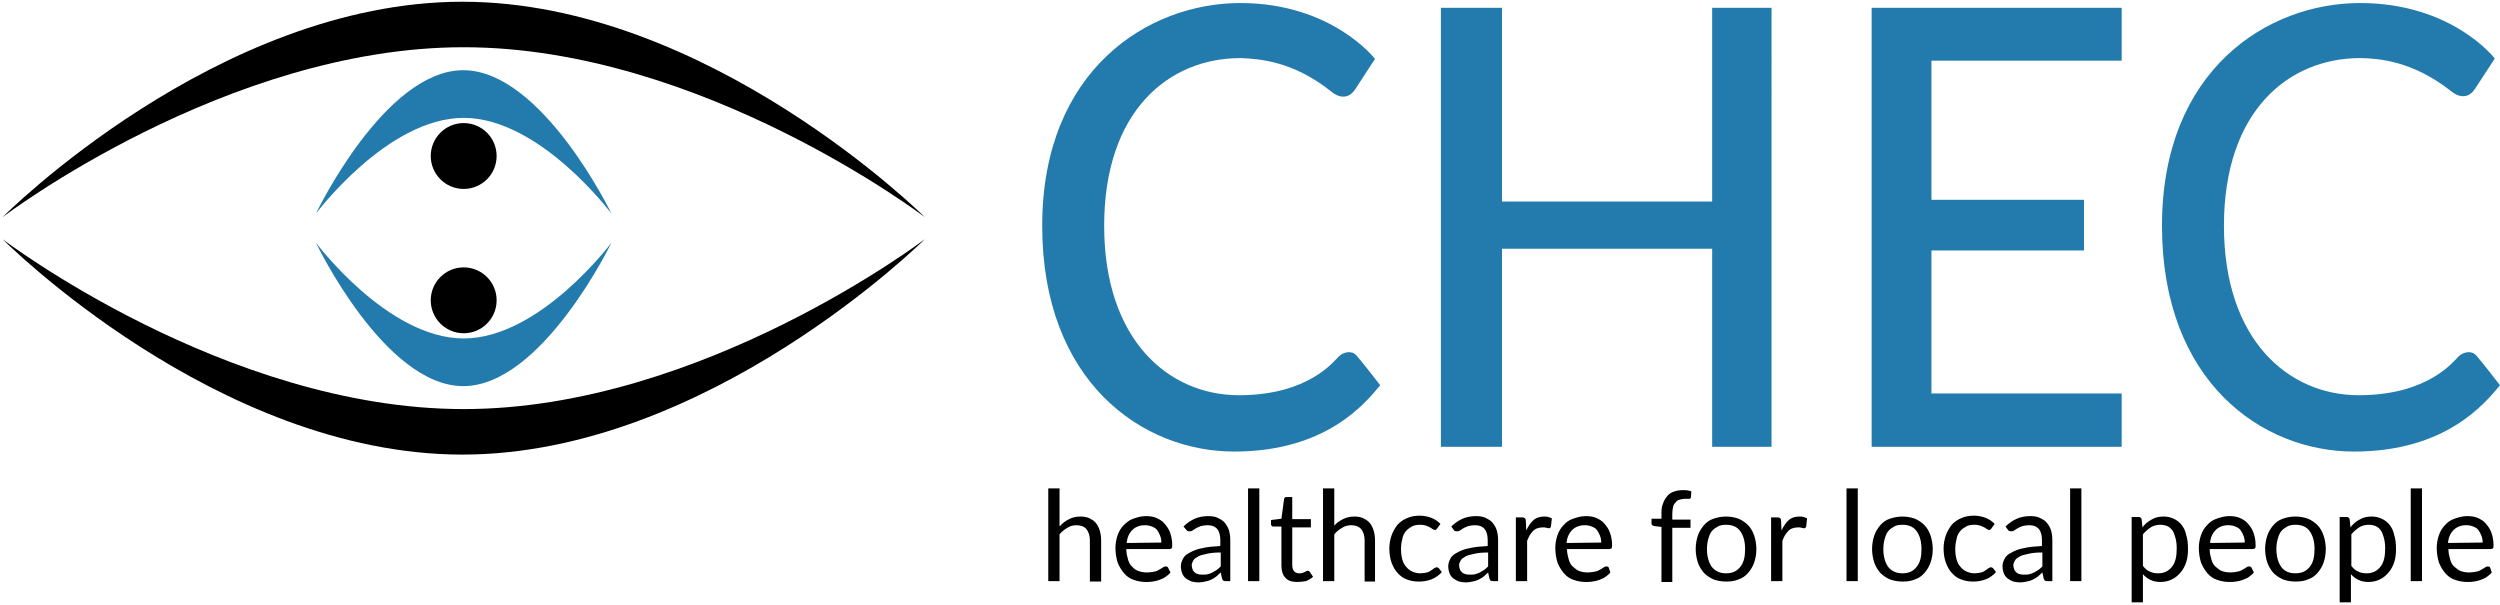
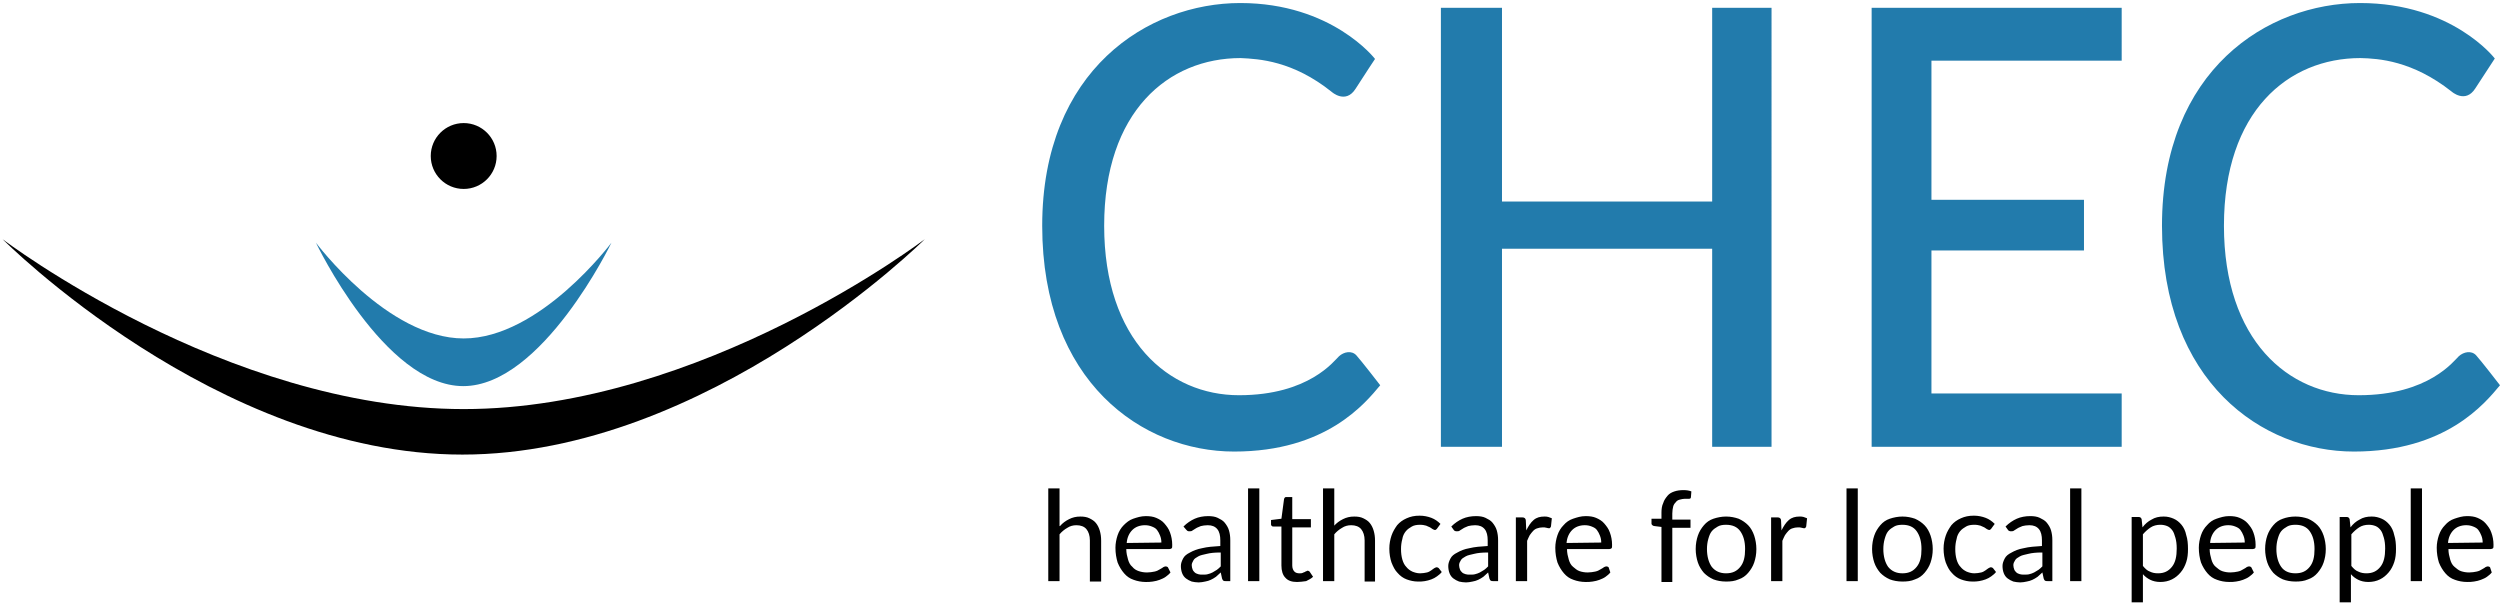
<svg xmlns="http://www.w3.org/2000/svg" version="1.1" id="Layer_1" x="0" y="0" viewBox="0 0 576.9 139.5" xml:space="preserve">
  <style>.st1{fill:#227bac}</style>
  <path class="st1" d="M307.3 21.2s3.2 2.9 5.5-.7 4.5-6.9 4.5-6.9S307.4.7 286.2.7s-45.7 15.4-45.7 51.4 23.1 52.1 44.3 52.1 30.2-11.1 33.7-15.3c0 0-4.4-5.7-5.5-6.9-1.1-1.2-2.9-.8-4 .2s-6.9 9-23.1 9-31.1-12.7-31.1-39.1 14.8-38.7 31.5-38.7c4.2.2 12 .6 21 7.8zm258.4-.1s3.2 2.9 5.5-.7c2.3-3.5 4.5-6.9 4.5-6.9S565.9.7 544.6.7s-45.7 15.4-45.7 51.4 23.1 52.1 44.3 52.1 30.2-11.1 33.7-15.3c0 0-4.4-5.7-5.5-6.9s-2.9-.8-4 .2-6.9 9-23.1 9-31.1-12.7-31.1-39.1 14.8-38.7 31.5-38.7c4.2.1 12 .6 21 7.7zM395.1 1.8v44.7h-48.5V1.8h-14.1v101.3h14.1V57.4h48.5v45.7h13.7V1.8zm50.6 89v-33h35.2V46.1h-35.2V14h43.9V1.8h-57.7v101.3h57.7V90.8z" />
-   <path d="M.6 50.1S50 .4 106.7.4s106.7 49.7 106.7 49.7S161.9 10.9 107 10.9.6 50.1.6 50.1z" />
-   <path class="st1" d="M72.9 49.3s15.8-33.1 34-33.1 34.2 33.1 34.2 33.1-16.5-22.1-34.1-22.1-34.1 22.1-34.1 22.1z" />
  <circle cx="107" cy="36" r="7.6" />
-   <path d="M.6 55.2s49.4 49.7 106.1 49.7 106.7-49.7 106.7-49.7S161.9 94.4 107 94.4.6 55.2.6 55.2z" />
+   <path d="M.6 55.2s49.4 49.7 106.1 49.7 106.7-49.7 106.7-49.7S161.9 94.4 107 94.4.6 55.2.6 55.2" />
  <path class="st1" d="M72.9 56s15.8 33.1 34 33.1S141.1 56 141.1 56 124.6 78.1 107 78.1 72.9 56 72.9 56z" />
-   <circle cx="107" cy="69.3" r="7.6" />
  <path d="M244.6 121.4c.6-.7 1.3-1.2 2.1-1.6.8-.4 1.6-.6 2.6-.6.8 0 1.5.1 2.1.4.6.3 1.1.6 1.5 1.1s.7 1.1.9 1.8c.2.7.3 1.4.3 2.3v9.4h-2.6v-9.5c0-1.1-.3-2-.8-2.6s-1.3-.9-2.3-.9c-.8 0-1.5.2-2.1.6-.7.4-1.3.9-1.8 1.5v10.8h-2.6v-21.4h2.6v8.7h.1zm25.5 10.7c-.3.4-.7.7-1.1 1s-.9.5-1.4.7-1 .3-1.6.4-1.1.1-1.6.1c-1 0-2-.2-2.8-.5-.9-.3-1.6-.8-2.2-1.5s-1.1-1.5-1.5-2.5c-.3-1-.5-2.1-.5-3.4 0-1 .2-2 .5-2.9s.8-1.7 1.4-2.3 1.3-1.2 2.2-1.5 1.8-.6 2.9-.6c.9 0 1.7.1 2.4.4s1.4.7 1.9 1.3 1 1.2 1.3 2.1c.3.8.5 1.8.5 2.8 0 .4 0 .7-.1.8s-.3.2-.5.2h-10c0 .9.2 1.7.4 2.4s.5 1.3 1 1.7c.4.5.9.8 1.5 1s1.2.3 1.9.3c.6 0 1.2-.1 1.7-.2s.9-.3 1.2-.5c.3-.2.6-.3.8-.5.2-.1.4-.2.6-.2s.4.1.5.2l.6 1.2zm-2.1-6.9c0-.6-.1-1.1-.3-1.6-.2-.5-.4-.9-.7-1.3s-.7-.6-1.2-.8-1-.3-1.6-.3c-1.2 0-2.2.4-2.9 1.1-.7.7-1.2 1.7-1.3 3l8-.1zm5.1-3.7c.8-.8 1.7-1.4 2.6-1.8.9-.4 2-.6 3.1-.6.8 0 1.6.1 2.2.4.6.3 1.2.6 1.6 1.1s.8 1.1 1 1.8.3 1.4.3 2.3v9.4h-1c-.3 0-.4 0-.6-.1-.1-.1-.2-.2-.3-.5l-.3-1.4c-.4.4-.8.7-1.1 1-.4.3-.8.5-1.2.7-.4.2-.8.3-1.3.4s-1 .2-1.5.2c-.6 0-1.1-.1-1.6-.2-.5-.2-.9-.4-1.3-.7s-.7-.7-.9-1.2c-.2-.5-.3-1.1-.3-1.7 0-.6.2-1.1.5-1.7s.8-1 1.6-1.4c.7-.4 1.7-.8 2.8-1 1.2-.3 2.6-.4 4.2-.5v-1.3c0-1.1-.2-2-.7-2.6s-1.2-.9-2.2-.9c-.6 0-1.2.1-1.6.2-.4.2-.8.3-1.1.5s-.6.4-.8.5c-.2.2-.5.2-.7.2s-.3 0-.5-.1l-.3-.3-.6-.7zm8.4 6c-1.2 0-2.2.1-3 .3s-1.5.3-2 .6-.9.5-1.1.9-.4.7-.4 1.1c0 .4.1.7.2 1s.3.5.5.7.5.3.8.4c.3.1.6.1 1 .1.5 0 .9 0 1.2-.1.4-.1.7-.2 1.1-.4.3-.2.7-.4 1-.6.3-.2.6-.5.9-.8v-3.2h-.2zm9.1-14.8v21.4H288v-21.4h2.6zm8.7 21.6c-1.2 0-2.1-.3-2.7-1-.6-.6-.9-1.6-.9-2.8v-9h-1.8c-.2 0-.3 0-.4-.1s-.2-.2-.2-.4v-1l2.4-.3.6-4.5c0-.1.1-.3.2-.4s.2-.1.4-.1h1.3v5.1h4.3v1.9h-4.3v8.8c0 .6.2 1.1.5 1.4.3.3.7.4 1.2.4.3 0 .5 0 .7-.1s.4-.2.5-.2c.1-.1.3-.2.4-.2.1-.1.2-.1.3-.1.1 0 .3.1.4.2l.8 1.2c-.4.4-1 .7-1.6 1-.8.1-1.4.2-2.1.2zm8.5-12.9c.6-.7 1.3-1.2 2.1-1.6.8-.4 1.6-.6 2.6-.6.8 0 1.5.1 2.1.4.6.3 1.1.6 1.5 1.1s.7 1.1.9 1.8c.2.7.3 1.4.3 2.3v9.4h-2.4v-9.5c0-1.1-.3-2-.8-2.6s-1.3-.9-2.3-.9c-.8 0-1.5.2-2.1.6-.7.4-1.3.9-1.8 1.5v10.8h-2.6v-21.4h2.6v8.7h-.1zm23.8.6l-.2.2c-.1.1-.2.1-.3.1-.1 0-.3-.1-.5-.2s-.4-.3-.6-.4c-.3-.1-.6-.3-.9-.4-.4-.1-.8-.2-1.4-.2-.7 0-1.4.1-1.9.4s-1 .6-1.4 1.1-.7 1.1-.8 1.8c-.2.7-.3 1.5-.3 2.3 0 .9.1 1.7.3 2.4.2.7.5 1.3.9 1.7.4.5.8.8 1.4 1.1.5.2 1.1.4 1.8.4.6 0 1.1-.1 1.6-.2.4-.1.7-.3 1-.5s.5-.4.7-.5.4-.2.5-.2c.2 0 .4.1.5.2l.7.9c-.3.4-.7.7-1.1 1s-.8.5-1.3.7-1 .3-1.5.4c-.5.1-1 .1-1.6.1-.9 0-1.8-.2-2.6-.5s-1.5-.8-2.1-1.5c-.6-.6-1-1.4-1.4-2.4-.3-.9-.5-2-.5-3.2 0-1.1.2-2.1.5-3s.8-1.7 1.3-2.4c.6-.7 1.3-1.2 2.2-1.6.9-.4 1.8-.6 3-.6 1 0 1.9.2 2.7.5.8.3 1.5.8 2.1 1.4l-.8 1.1zm3.3-.5c.8-.8 1.7-1.4 2.6-1.8.9-.4 2-.6 3.1-.6.8 0 1.6.1 2.2.4.6.3 1.2.6 1.6 1.1s.8 1.1 1 1.8.3 1.4.3 2.3v9.4h-1.1c-.3 0-.4 0-.6-.1-.1-.1-.2-.2-.3-.5l-.3-1.4c-.4.4-.8.7-1.1 1-.4.3-.8.5-1.2.7s-.8.3-1.3.4c-.5.1-1 .2-1.5.2-.6 0-1.1-.1-1.6-.2-.5-.2-.9-.4-1.3-.7s-.7-.7-.9-1.2c-.2-.5-.3-1.1-.3-1.7 0-.6.2-1.1.5-1.7s.8-1 1.6-1.4c.7-.4 1.6-.8 2.8-1 1.2-.3 2.6-.4 4.2-.5v-1.3c0-1.1-.2-2-.7-2.6s-1.2-.9-2.2-.9c-.6 0-1.2.1-1.6.2-.4.2-.8.3-1.1.5s-.6.4-.8.5c-.2.2-.5.2-.7.2s-.3 0-.5-.1-.2-.2-.3-.3l-.5-.7zm8.3 6c-1.2 0-2.2.1-3 .3s-1.5.3-2 .6-.9.5-1.1.9c-.2.3-.4.7-.4 1.1 0 .4.1.7.2 1s.3.5.5.7.5.3.8.4c.3.1.6.1 1 .1.5 0 .9 0 1.2-.1.4-.1.7-.2 1.1-.4.3-.2.7-.4 1-.6.3-.2.6-.5.9-.8v-3.2h-.2zm9-5.1c.5-1 1-1.8 1.7-2.4.7-.6 1.5-.8 2.5-.8.3 0 .6 0 .9.1s.5.2.8.3l-.2 1.9c-.1.2-.2.4-.4.4-.1 0-.3 0-.6-.1s-.6-.1-.9-.1c-.5 0-.9.1-1.2.2-.4.1-.7.3-1 .6s-.5.6-.8 1c-.2.4-.4.8-.6 1.3v9.3h-2.6v-14.7h1.5c.3 0 .5.1.6.2s.2.3.2.6l.1 2.2zm19.4 9.7c-.3.4-.7.7-1.1 1s-.9.5-1.4.7-1 .3-1.6.4c-.5.1-1.1.1-1.6.1-1 0-2-.2-2.8-.5-.9-.3-1.6-.8-2.2-1.5s-1.1-1.5-1.5-2.5c-.3-1-.5-2.1-.5-3.4 0-1 .2-2 .5-2.9s.8-1.7 1.4-2.3c.6-.7 1.3-1.2 2.2-1.5s1.8-.6 2.9-.6c.9 0 1.7.1 2.4.4s1.4.7 1.9 1.3 1 1.2 1.3 2.1c.3.8.5 1.8.5 2.8 0 .4 0 .7-.1.8s-.3.2-.5.2h-9.8c0 .9.2 1.7.4 2.4s.5 1.3 1 1.7.9.8 1.5 1 1.2.3 1.9.3c.6 0 1.2-.1 1.7-.2s.9-.3 1.2-.5c.3-.2.6-.3.8-.5.2-.1.4-.2.6-.2s.4.1.5.2l.4 1.2zm-2.1-6.9c0-.6-.1-1.1-.3-1.6-.2-.5-.4-.9-.7-1.3s-.7-.6-1.2-.8-1-.3-1.6-.3c-1.2 0-2.2.4-2.9 1.1-.7.7-1.2 1.7-1.3 3l8-.1zm13.9 8.9v-12.5l-1.6-.2c-.2 0-.4-.1-.5-.2-.1-.1-.2-.2-.2-.4v-1.1h2.3v-1.4c0-.8.1-1.6.4-2.2.2-.7.6-1.2 1-1.7s1-.8 1.6-1 1.3-.3 2.1-.3c.7 0 1.3.1 1.8.3l-.1 1.3c0 .2-.1.4-.4.4h-1c-.4 0-.8.1-1.2.2-.4.1-.7.3-.9.6-.3.3-.5.6-.6 1s-.2 1-.2 1.6v1.4h4.2v1.9h-4.2v12.5h-2.5v-.2zm14.9-14.9c1.1 0 2 .2 2.9.5.9.4 1.6.9 2.2 1.5s1.1 1.5 1.4 2.4.5 2 .5 3.1c0 1.2-.2 2.2-.5 3.1-.3.9-.8 1.7-1.4 2.4s-1.3 1.2-2.2 1.5c-.9.4-1.8.5-2.9.5s-2.1-.2-2.9-.5c-.9-.4-1.6-.9-2.2-1.5-.6-.7-1.1-1.5-1.4-2.4s-.5-2-.5-3.1c0-1.2.2-2.2.5-3.1.3-.9.8-1.7 1.4-2.4s1.3-1.2 2.2-1.5c.9-.3 1.9-.5 2.9-.5zm0 13.1c1.5 0 2.5-.5 3.3-1.5s1.1-2.3 1.1-4.1c0-1.8-.4-3.1-1.1-4.1s-1.8-1.5-3.3-1.5c-.7 0-1.4.1-1.9.4-.5.3-1 .6-1.4 1.1s-.6 1.1-.8 1.8c-.2.7-.3 1.5-.3 2.3 0 1.7.4 3.1 1.1 4.1.8 1 1.9 1.5 3.3 1.5zm12.8-9.9c.5-1 1-1.8 1.7-2.4.7-.6 1.5-.8 2.5-.8.3 0 .6 0 .9.1s.5.2.8.3l-.2 1.9c-.1.2-.2.4-.4.4-.1 0-.3 0-.6-.1s-.6-.1-.9-.1c-.5 0-.9.1-1.2.2-.4.1-.7.3-1 .6s-.5.6-.8 1c-.2.4-.4.8-.6 1.3v9.3h-2.6v-14.7h1.5c.3 0 .5.1.6.2s.2.3.2.6l.1 2.2zm17.6-9.7v21.4h-2.6v-21.4h2.6zm10.3 6.5c1.1 0 2 .2 2.9.5.9.4 1.6.9 2.2 1.5s1.1 1.5 1.4 2.4.5 2 .5 3.1c0 1.2-.2 2.2-.5 3.1-.3.9-.8 1.7-1.4 2.4s-1.3 1.2-2.2 1.5c-.9.4-1.8.5-2.9.5s-2.1-.2-2.9-.5c-.9-.4-1.6-.9-2.2-1.5-.6-.7-1.1-1.5-1.4-2.4s-.5-2-.5-3.1c0-1.2.2-2.2.5-3.1.3-.9.8-1.7 1.4-2.4s1.3-1.2 2.2-1.5c.9-.3 1.9-.5 2.9-.5zm0 13.1c1.5 0 2.5-.5 3.3-1.5s1.1-2.3 1.1-4.1c0-1.8-.4-3.1-1.1-4.1s-1.8-1.5-3.3-1.5c-.7 0-1.4.1-1.9.4-.5.3-1 .6-1.4 1.1s-.6 1.1-.8 1.8c-.2.7-.3 1.5-.3 2.3 0 1.7.4 3.1 1.1 4.1.8 1 1.9 1.5 3.3 1.5zm20.5-10.3l-.2.2c-.1.1-.2.1-.3.1-.1 0-.3-.1-.5-.2s-.4-.3-.6-.4c-.3-.1-.6-.3-.9-.4-.4-.1-.8-.2-1.4-.2-.7 0-1.4.1-1.9.4s-1 .6-1.4 1.1-.7 1.1-.8 1.8c-.2.7-.3 1.5-.3 2.3 0 .9.1 1.7.3 2.4.2.7.5 1.3.9 1.7.4.5.8.8 1.4 1.1.5.2 1.1.4 1.8.4.6 0 1.1-.1 1.6-.2.4-.1.7-.3 1-.5s.5-.4.7-.5.4-.2.5-.2c.2 0 .4.1.5.2l.7.9c-.3.4-.7.7-1.1 1s-.8.5-1.3.7-1 .3-1.5.4c-.5.1-1 .1-1.6.1-.9 0-1.8-.2-2.6-.5s-1.5-.8-2.1-1.5c-.6-.6-1-1.4-1.4-2.4-.3-.9-.5-2-.5-3.2 0-1.1.2-2.1.5-3s.8-1.7 1.3-2.4c.6-.7 1.3-1.2 2.2-1.6.9-.4 1.8-.6 3-.6 1 0 1.9.2 2.7.5.8.3 1.5.8 2.1 1.4l-.8 1.1zm3.3-.5c.8-.8 1.7-1.4 2.6-1.8.9-.4 2-.6 3.1-.6.8 0 1.6.1 2.2.4.6.3 1.2.6 1.6 1.1s.8 1.1 1 1.8.3 1.4.3 2.3v9.4h-1.1c-.3 0-.4 0-.6-.1-.1-.1-.2-.2-.3-.5l-.3-1.4c-.4.4-.8.7-1.1 1-.4.3-.8.5-1.2.7s-.8.3-1.3.4c-.5.1-1 .2-1.5.2-.6 0-1.1-.1-1.6-.2-.5-.2-.9-.4-1.3-.7s-.7-.7-.9-1.2c-.2-.5-.3-1.1-.3-1.7 0-.6.2-1.1.5-1.7s.8-1 1.6-1.4c.7-.4 1.6-.8 2.8-1 1.2-.3 2.6-.4 4.2-.5v-1.3c0-1.1-.2-2-.7-2.6s-1.2-.9-2.2-.9c-.6 0-1.2.1-1.6.2-.4.2-.8.3-1.1.5s-.6.4-.8.5c-.2.2-.5.2-.7.2s-.3 0-.5-.1-.2-.2-.3-.3l-.5-.7zm8.3 6c-1.2 0-2.2.1-3 .3s-1.5.3-2 .6-.9.5-1.1.9c-.2.3-.4.7-.4 1.1 0 .4.1.7.2 1s.3.5.5.7.5.3.8.4c.3.1.6.1 1 .1.5 0 .9 0 1.2-.1.4-.1.7-.2 1.1-.4.3-.2.7-.4 1-.6.3-.2.6-.5.9-.8v-3.2h-.2zm9.2-14.8v21.4h-2.6v-21.4h2.6zm14.1 9c.6-.8 1.3-1.4 2.1-1.8.8-.5 1.7-.7 2.8-.7.9 0 1.6.2 2.3.5s1.3.8 1.8 1.4c.5.6.9 1.4 1.1 2.4.3.9.4 2 .4 3.2 0 1.1-.1 2.1-.4 3-.3.9-.7 1.7-1.3 2.4s-1.2 1.2-2 1.6-1.7.6-2.7.6c-.9 0-1.7-.2-2.3-.5s-1.2-.7-1.7-1.3v6.5h-2.6v-19.7h1.6c.4 0 .6.2.7.5l.2 1.9zm.1 8.9c.5.6 1 1.1 1.6 1.3.6.3 1.2.4 1.9.4 1.4 0 2.4-.5 3.2-1.5s1.1-2.4 1.1-4.2c0-1-.1-1.8-.3-2.5s-.4-1.3-.7-1.7-.7-.8-1.2-1-1-.3-1.6-.3c-.8 0-1.6.2-2.2.6-.6.4-1.2.9-1.8 1.6v7.3zm25.6 1.5c-.3.4-.7.7-1.1 1-.4.3-.9.5-1.4.7s-1 .3-1.6.4c-.5.1-1.1.1-1.6.1-1 0-2-.2-2.8-.5-.9-.3-1.6-.8-2.2-1.5-.6-.7-1.1-1.5-1.5-2.5-.3-1-.5-2.1-.5-3.4 0-1 .2-2 .5-2.9s.8-1.7 1.4-2.3c.6-.7 1.3-1.2 2.2-1.5.9-.3 1.8-.6 2.9-.6.9 0 1.7.1 2.4.4s1.4.7 1.9 1.3 1 1.2 1.3 2.1c.3.8.5 1.8.5 2.8 0 .4 0 .7-.1.8s-.3.2-.5.2h-10c0 .9.2 1.7.4 2.4s.5 1.3 1 1.7.9.8 1.5 1 1.2.3 1.9.3c.6 0 1.2-.1 1.7-.2s.9-.3 1.2-.5.6-.3.8-.5c.2-.1.4-.2.6-.2.2 0 .4.1.5.2l.6 1.2zm-2.1-6.9c0-.6-.1-1.1-.3-1.6s-.4-.9-.7-1.3-.7-.6-1.2-.8-1-.3-1.6-.3c-1.2 0-2.2.4-2.9 1.1-.7.7-1.2 1.7-1.3 3l8-.1zm11.7-6c1.1 0 2 .2 2.9.5.9.4 1.6.9 2.2 1.5s1.1 1.5 1.4 2.4c.3.9.5 2 .5 3.1 0 1.2-.2 2.2-.5 3.1-.3.9-.8 1.7-1.4 2.4s-1.3 1.2-2.2 1.5c-.9.4-1.8.5-2.9.5-1.1 0-2.1-.2-2.9-.5-.9-.4-1.6-.9-2.2-1.5-.6-.7-1.1-1.5-1.4-2.4-.3-.9-.5-2-.5-3.1 0-1.2.2-2.2.5-3.1.3-.9.8-1.7 1.4-2.4.6-.7 1.3-1.2 2.2-1.5.8-.3 1.8-.5 2.9-.5zm0 13.1c1.5 0 2.5-.5 3.3-1.5s1.1-2.3 1.1-4.1c0-1.8-.4-3.1-1.1-4.1s-1.8-1.5-3.3-1.5c-.7 0-1.4.1-1.9.4-.5.3-1 .6-1.4 1.1s-.6 1.1-.8 1.8-.3 1.5-.3 2.3c0 1.7.4 3.1 1.1 4.1.7 1 1.8 1.5 3.3 1.5zm12.7-10.6c.6-.8 1.3-1.4 2.1-1.8.8-.5 1.7-.7 2.8-.7.9 0 1.6.2 2.3.5s1.3.8 1.8 1.4c.5.6.9 1.4 1.1 2.4.3.9.4 2 .4 3.2 0 1.1-.1 2.1-.4 3-.3.9-.7 1.7-1.3 2.4s-1.2 1.2-2 1.6-1.7.6-2.7.6c-.9 0-1.7-.2-2.3-.5s-1.2-.7-1.7-1.3v6.5h-2.6v-19.7h1.6c.4 0 .6.2.7.5l.2 1.9zm.2 8.9c.5.6 1 1.1 1.6 1.3.6.3 1.2.4 1.9.4 1.4 0 2.4-.5 3.2-1.5s1.1-2.4 1.1-4.2c0-1-.1-1.8-.3-2.5s-.4-1.3-.7-1.7-.7-.8-1.2-1-1-.3-1.6-.3c-.8 0-1.6.2-2.2.6-.6.4-1.2.9-1.8 1.6v7.3zm16.3-17.9v21.4h-2.6v-21.4h2.6zm16.1 19.4c-.3.4-.7.7-1.1 1-.4.3-.9.5-1.4.7s-1 .3-1.6.4c-.5.1-1.1.1-1.6.1-1 0-2-.2-2.8-.5-.9-.3-1.6-.8-2.2-1.5-.6-.7-1.1-1.5-1.5-2.5-.3-1-.5-2.1-.5-3.4 0-1 .2-2 .5-2.9s.8-1.7 1.4-2.3c.6-.7 1.3-1.2 2.2-1.5s1.8-.6 2.9-.6c.9 0 1.7.1 2.4.4s1.4.7 1.9 1.3 1 1.2 1.3 2.1c.3.8.5 1.8.5 2.8 0 .4 0 .7-.1.8s-.3.2-.5.2H565c0 .9.2 1.7.4 2.4s.5 1.3 1 1.7.9.8 1.5 1 1.2.3 1.9.3c.6 0 1.2-.1 1.7-.2s.9-.3 1.2-.5.6-.3.8-.5c.2-.1.4-.2.6-.2.2 0 .4.1.5.2l.4 1.2zm-2.1-6.9c0-.6-.1-1.1-.3-1.6s-.4-.9-.7-1.3-.7-.6-1.2-.8-1-.3-1.6-.3c-1.2 0-2.2.4-2.9 1.1-.7.7-1.2 1.7-1.3 3l8-.1z" />
</svg>